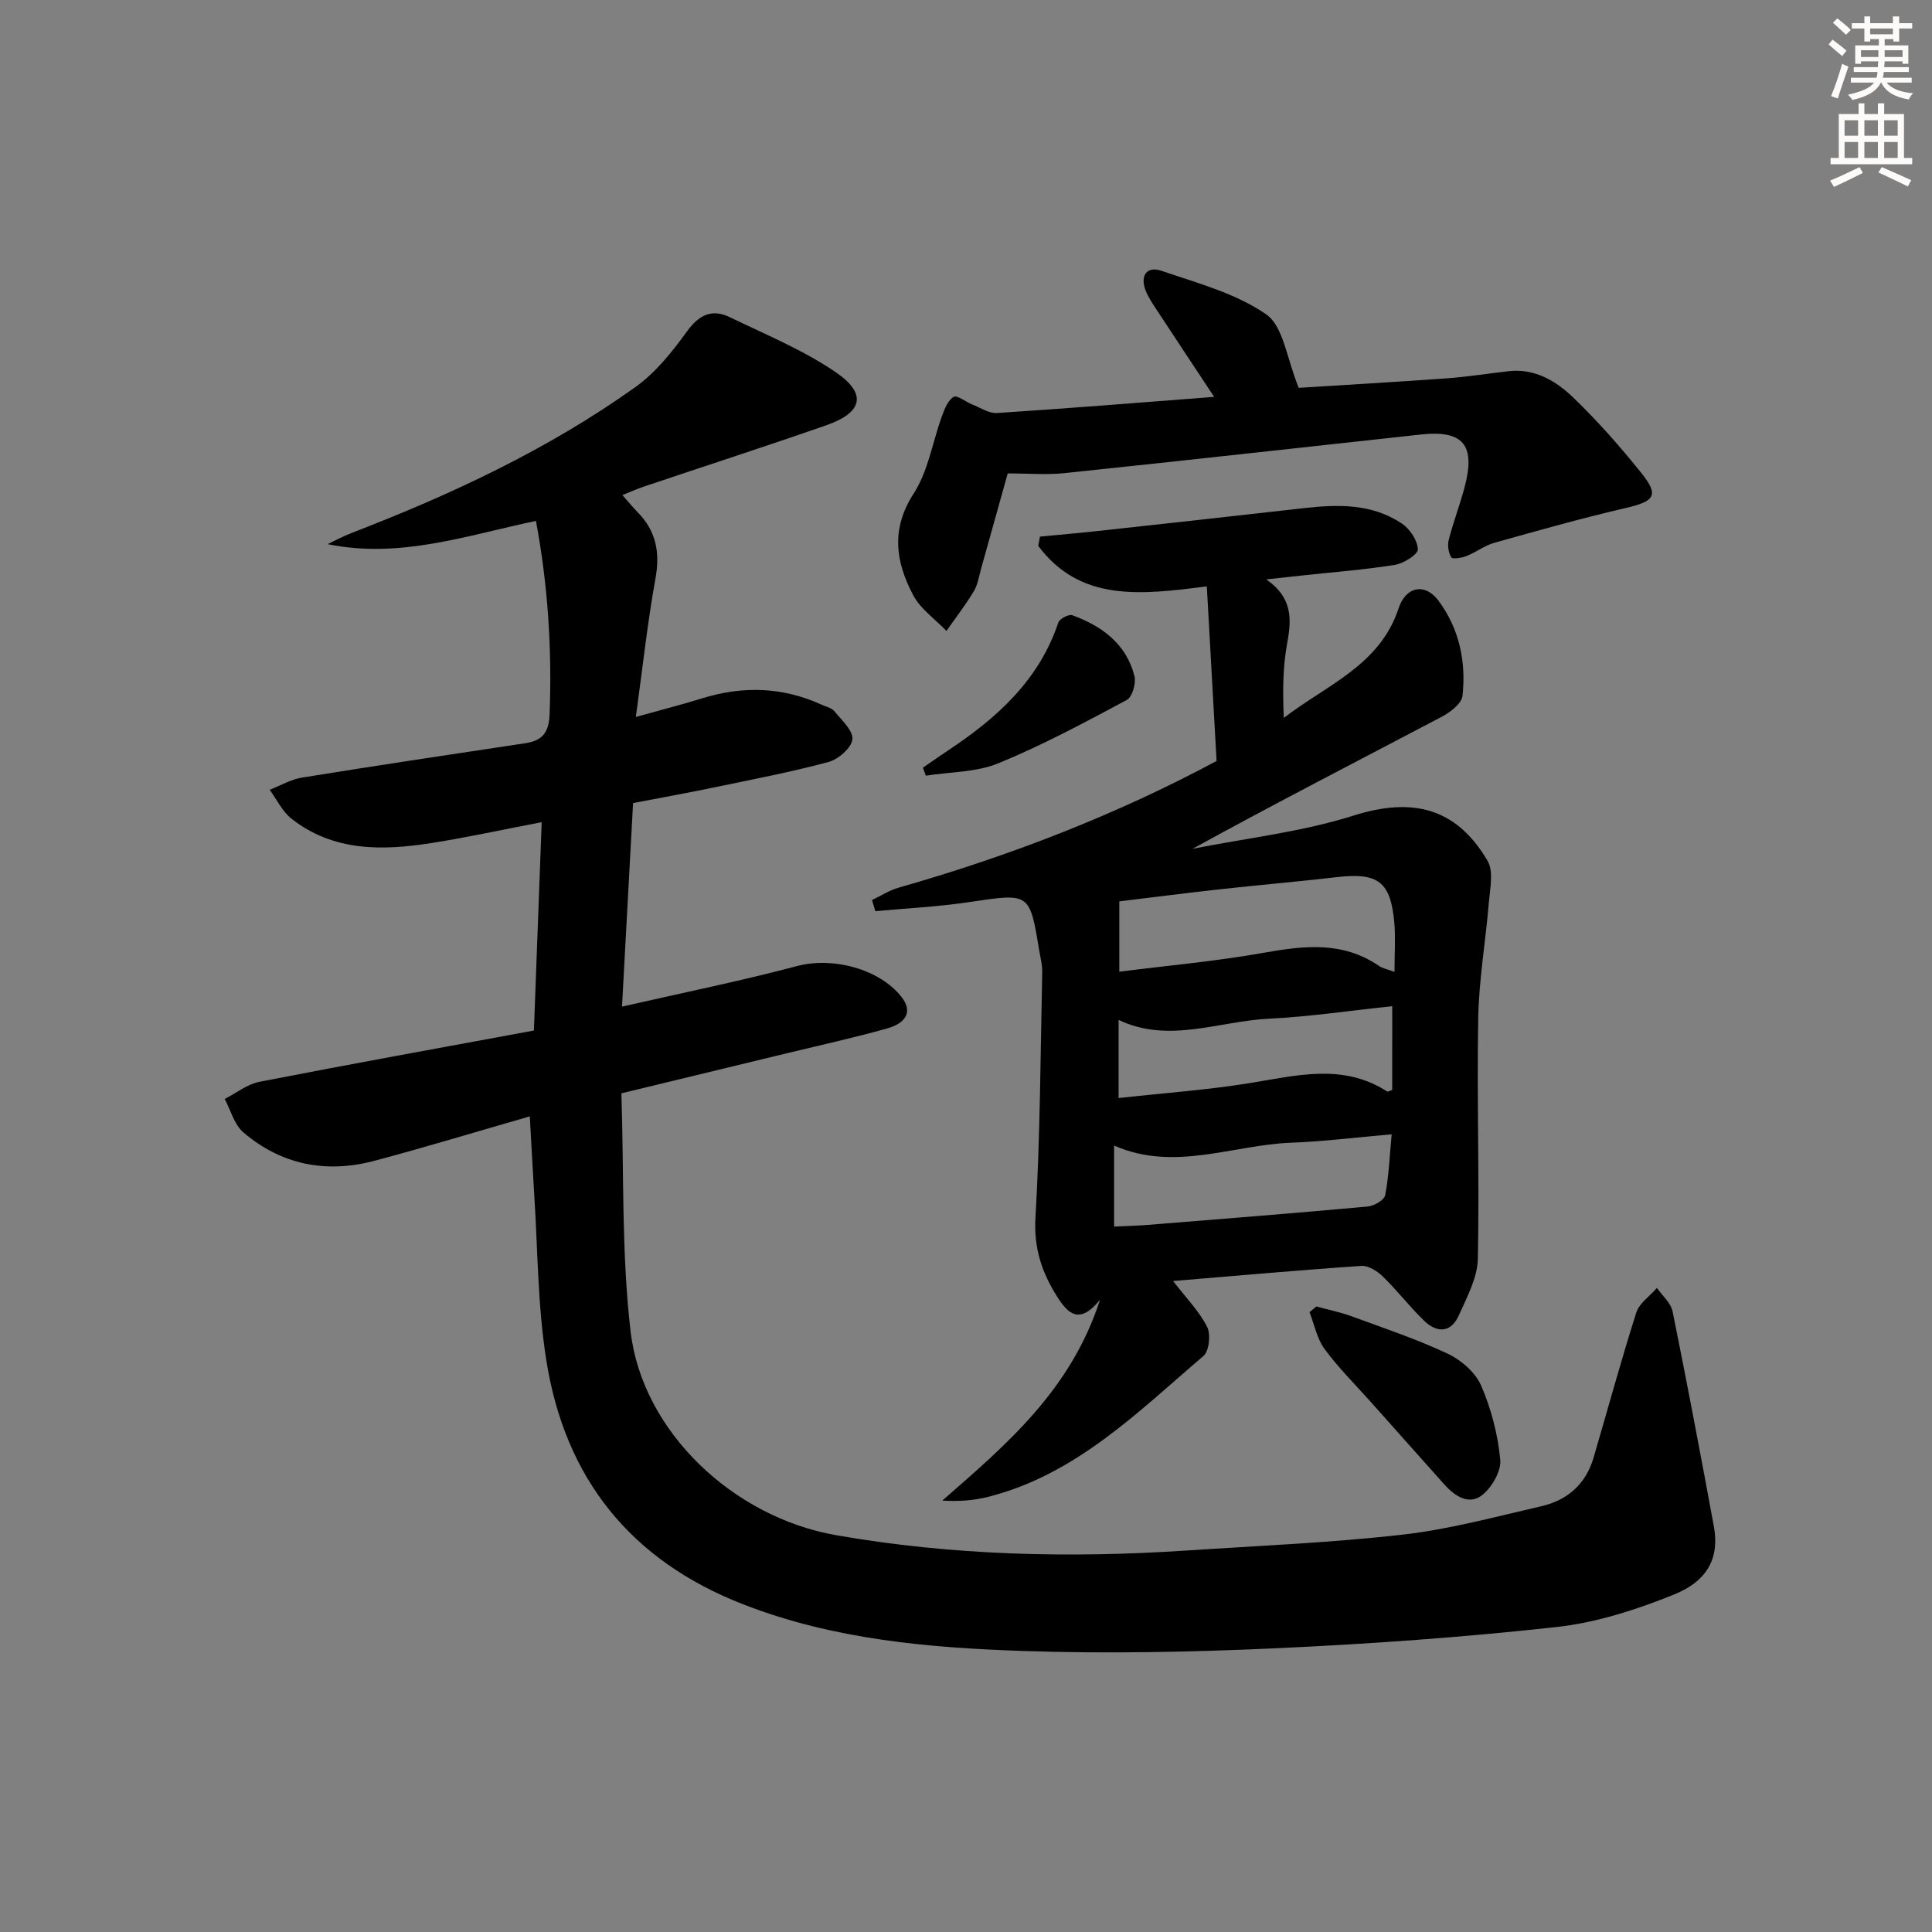
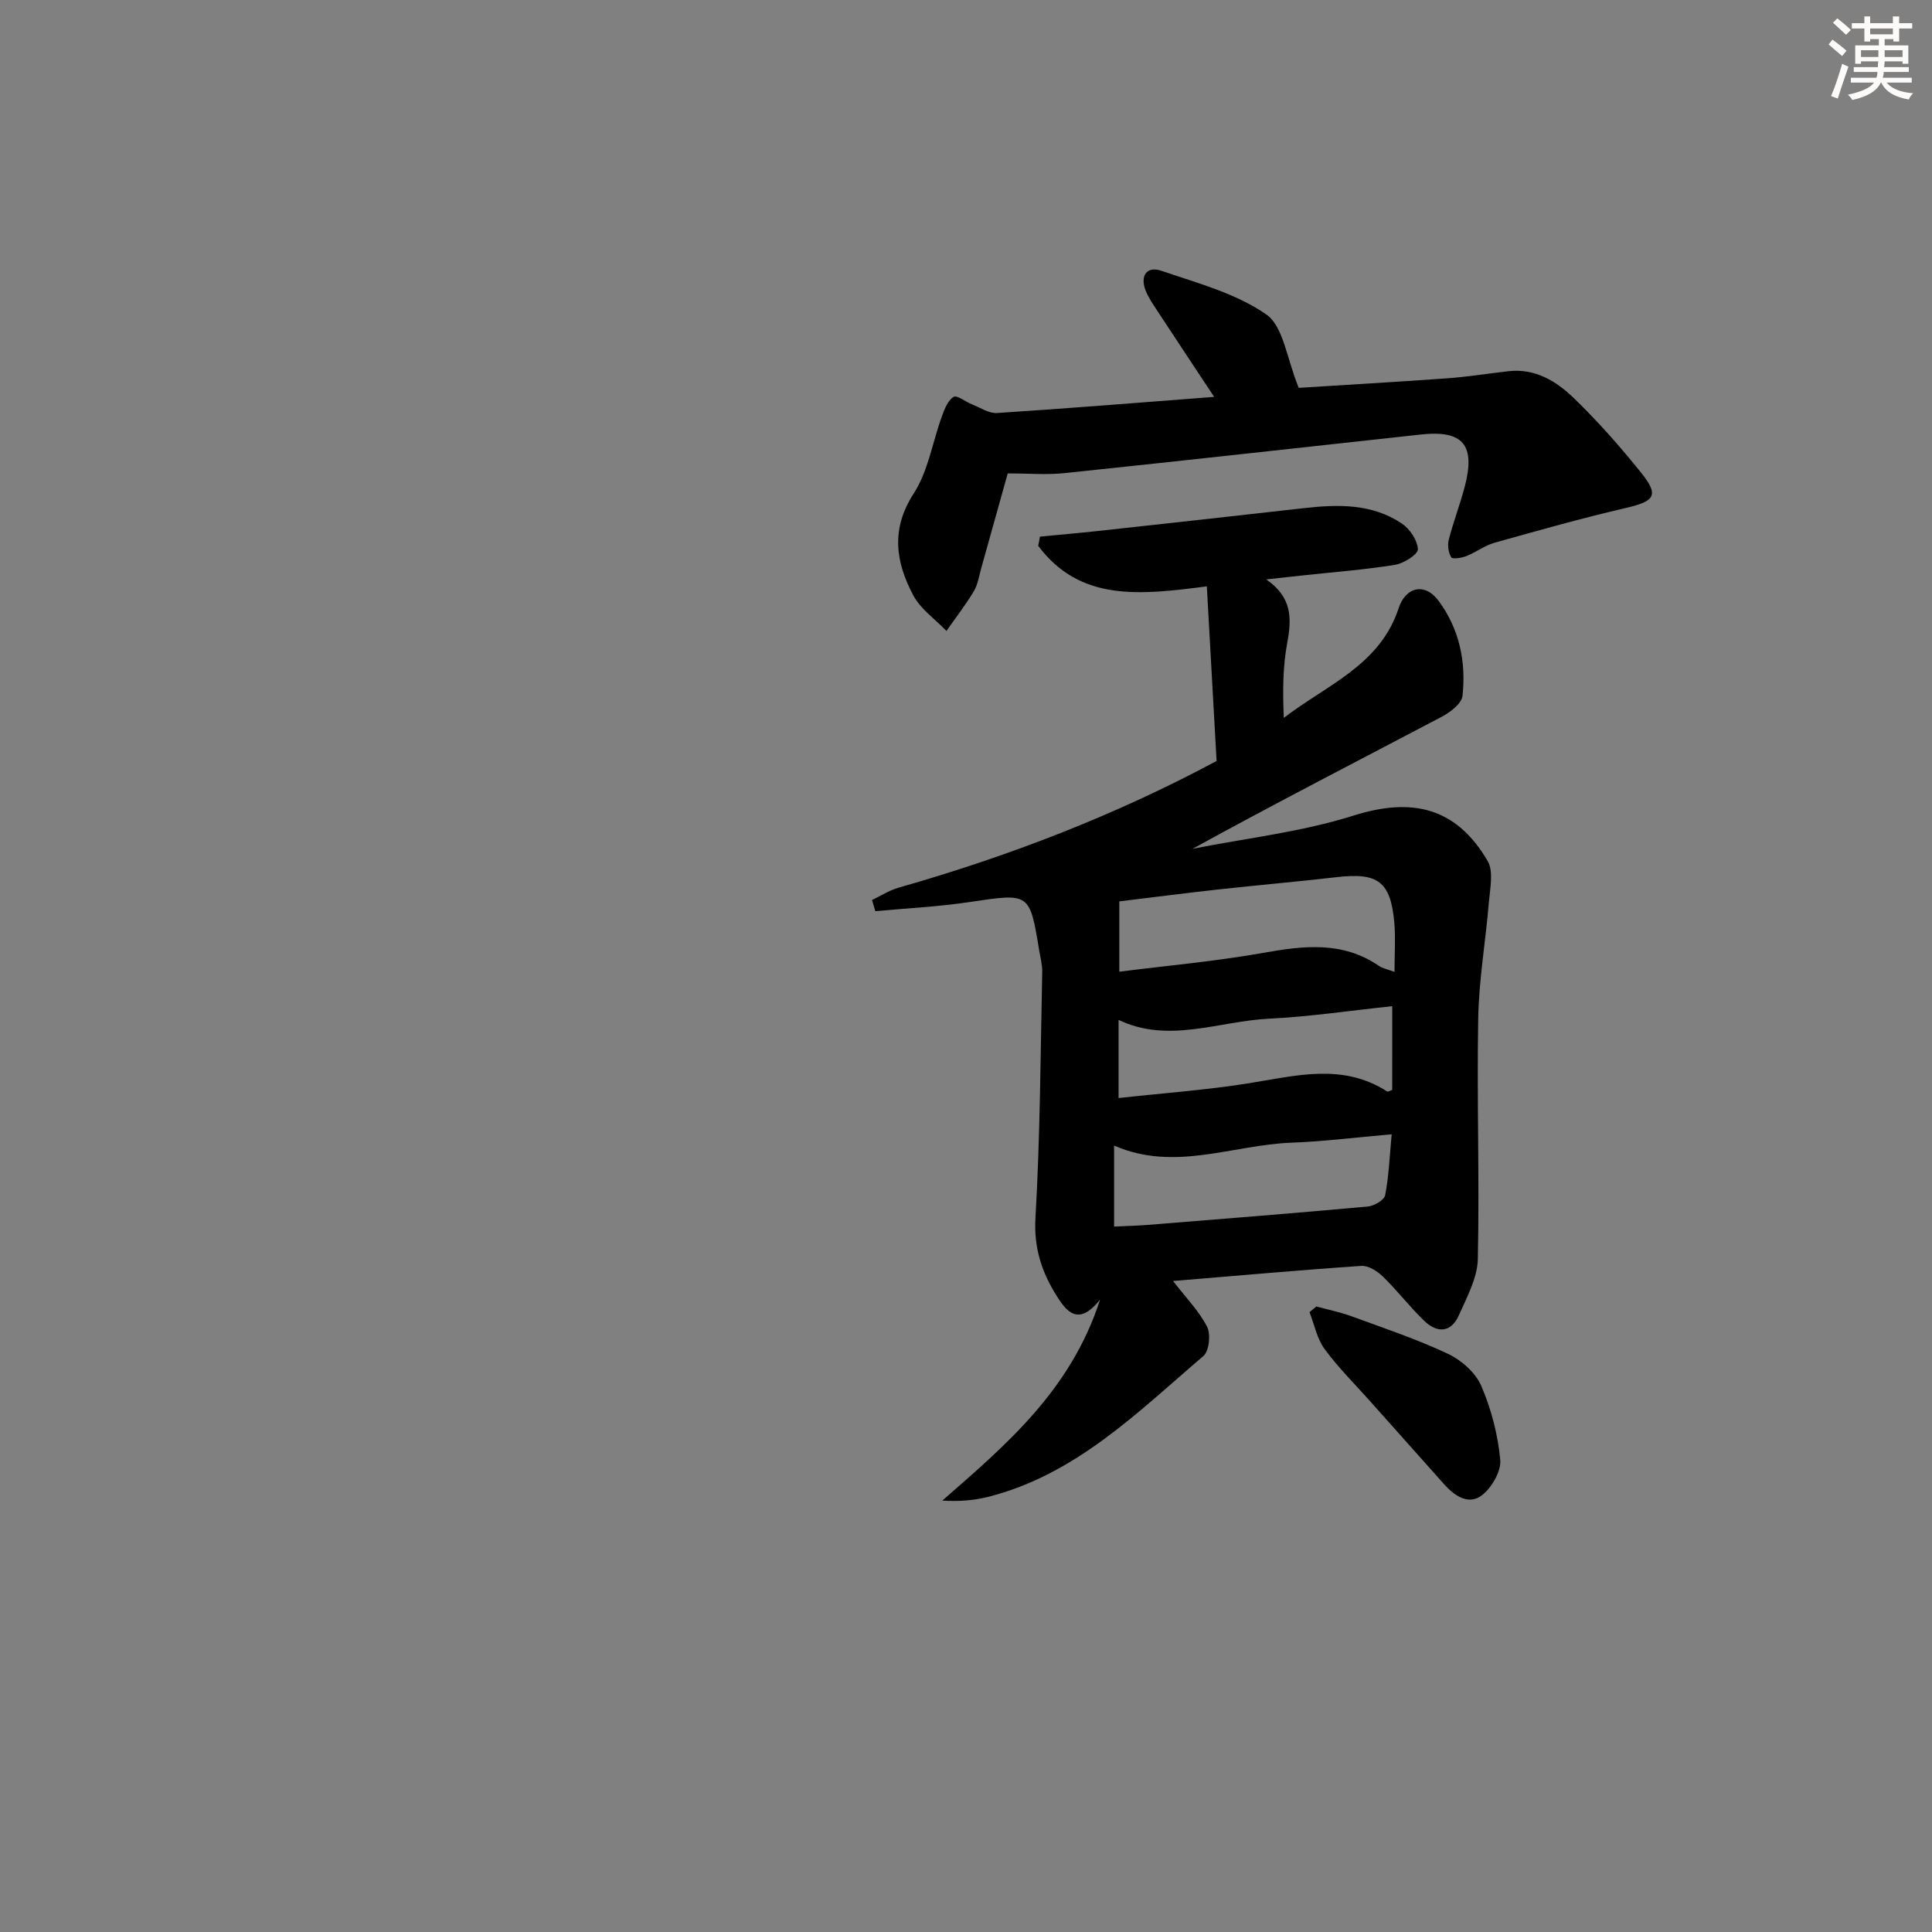
<svg xmlns="http://www.w3.org/2000/svg" enable-background="new 0 0 400 400" viewBox="0 0 400 400">
  <rect x="0" y="0" width="400" height="400" fill="#808080" stroke="none" />
  <g fill="#000001">
-     <path d="m109.69 231.13c-10.88 3.13-21.49 6.36-32.2 9.21-9.95 2.64-19.24.84-27.12-5.91-1.88-1.61-2.6-4.56-3.85-6.9 2.38-1.21 4.64-3.05 7.17-3.55 18.88-3.68 37.8-7.1 56.85-10.62.55-14.67 1.06-28.59 1.61-43.14-7.92 1.52-15.29 3.13-22.73 4.31-10.2 1.61-20.33 1.82-29.05-5.01-1.91-1.5-3.05-3.97-4.54-6 2.23-.87 4.4-2.16 6.71-2.53 15.4-2.49 30.83-4.8 46.26-7.12 3.53-.53 4.85-2.27 4.99-5.98.5-13.34-.3-26.52-2.83-40.04-14.43 3.02-28.15 7.88-43.14 4.81 1.64-.77 3.23-1.64 4.91-2.29 20.7-7.98 40.74-17.32 58.85-30.25 4.19-2.99 7.61-7.31 10.67-11.53 2.51-3.46 5.2-4.69 8.87-2.91 7.43 3.6 15.19 6.78 21.95 11.41 6.51 4.45 5.52 8.34-2.01 10.96-12.54 4.37-25.17 8.46-37.75 12.69-1.39.47-2.72 1.07-4.45 1.76 1.2 1.35 2.11 2.49 3.13 3.52 3.84 3.89 4.7 8.34 3.72 13.74-1.65 9.1-2.64 18.33-4.07 28.68 5.31-1.48 9.54-2.56 13.7-3.85 8.44-2.62 16.68-2.39 24.76 1.31.9.42 2.07.64 2.64 1.34 1.5 1.84 3.93 4.03 3.74 5.83-.19 1.77-2.92 4.15-4.95 4.69-7.84 2.11-15.84 3.63-23.8 5.29-5.36 1.11-10.74 2.08-16.66 3.22-.75 13.75-1.49 27.46-2.29 42.14 12.79-2.92 24.62-5.31 36.25-8.4 7.26-1.93 17.04.5 21.67 6.47 2.14 2.75 1.2 5.26-3.03 6.45-6.87 1.93-13.85 3.46-20.78 5.14-11.12 2.7-22.25 5.39-34.24 8.29.55 16.48 0 33.05 1.91 49.33 2.43 20.68 21.21 38.42 42.52 42.15 24.03 4.2 48.27 4.79 72.57 3.18 14.93-.99 29.9-1.6 44.75-3.29 9.67-1.1 19.19-3.69 28.71-5.88 5.37-1.23 9.21-4.56 10.81-10.02 2.95-10.02 5.68-20.11 8.85-30.06.62-1.96 2.82-3.42 4.28-5.12 1.11 1.61 2.88 3.09 3.24 4.86 3 14.79 5.8 29.63 8.54 44.47 1.17 6.32-1.06 11.25-8.29 14.17-7.76 3.13-16.03 5.8-24.29 6.71-19.32 2.13-38.75 3.51-58.17 4.4-17.45.79-34.97 1.15-52.42.55-19.57-.67-39.07-2.38-57.71-9.62-23.45-9.11-36.97-26.13-40.84-50.55-1.82-11.44-1.77-23.17-2.53-34.77-.32-5.1-.57-10.23-.89-15.74z" />
    <path d="m215.32 111.1c3.89-.38 7.79-.71 11.67-1.13 14.34-1.57 28.68-3.14 43.01-4.77 7.06-.8 14.06-.94 20.22 3.18 1.66 1.11 3.24 3.46 3.34 5.33.06 1.03-2.91 2.94-4.72 3.23-6.22 1.01-12.53 1.48-18.81 2.16-2.3.25-4.59.5-7.87.86 5.37 3.7 5.29 8.08 4.36 13.07s-.97 10.14-.72 15.6c8.84-6.81 19.9-10.88 23.77-22.7 1.46-4.47 5.44-5.34 8.24-1.58 4.32 5.79 5.77 12.66 4.98 19.74-.18 1.59-2.53 3.37-4.28 4.3-17.14 9.02-34.36 17.87-51.62 27.35 11.14-2.21 22.58-3.48 33.34-6.88 12.04-3.81 21.23-1.77 27.76 9.38 1.27 2.16.51 5.67.27 8.53-.66 8.03-2.07 16.03-2.21 24.06-.3 16.61.28 33.23-.08 49.84-.09 3.91-2.26 7.88-3.92 11.63-1.63 3.68-4.53 3.74-7.22 1.13-2.98-2.89-5.53-6.22-8.5-9.12-1.16-1.13-3.02-2.32-4.48-2.22-12.85.87-25.68 2.03-38.98 3.13 2.67 3.46 5.37 6.2 7.04 9.46.8 1.55.44 5.04-.75 6.06-13.61 11.63-26.43 24.59-44.63 29.18-2.94.74-6.02.97-9.44.76 13.29-11.6 26.61-22.86 32.67-41.61-4.36 5.45-6.78 2.7-8.87-.58-3.15-4.96-4.88-10.03-4.51-16.34.98-16.94 1.04-33.93 1.4-50.9.03-1.47-.37-2.96-.62-4.43-1.98-12.07-1.96-11.92-14.42-10.06-6.45.97-13.01 1.28-19.51 1.89-.23-.77-.46-1.54-.69-2.31 1.83-.87 3.58-2.01 5.51-2.56 22.91-6.53 45.01-15.06 65.83-26.23-.67-12.08-1.34-24.01-2.02-36.15-13.86 1.8-26.23 3.2-34.91-8.39.12-.62.25-1.27.37-1.91zm73.4 90.12c0-3.86.23-7.03-.04-10.15-.75-8.54-3.37-10.46-11.89-9.47-8.23.95-16.48 1.66-24.71 2.57-6.86.76-13.71 1.65-20.34 2.45v14.56c10.25-1.3 20.13-2.17 29.85-3.91 8.38-1.49 16.4-2.44 23.91 2.71.76.52 1.76.69 3.22 1.24zm-58.06 52.73c2.73-.13 4.88-.18 7.02-.35 15.16-1.22 30.33-2.42 45.48-3.8 1.32-.12 3.42-1.33 3.62-2.34.77-3.96.92-8.04 1.35-12.62-7.54.66-14.13 1.5-20.74 1.74-12.17.45-24.22 6.07-36.73.6zm57.59-45.63c-8.75.92-17.12 2.18-25.53 2.59-10.41.51-20.77 5.2-31.13.25v16.18c9.37-1.04 18.31-1.67 27.13-3.09 9.69-1.56 19.28-4.18 28.46 1.72.17.11.57-.15 1.06-.3.01-5.67.01-11.38.01-17.35z" />
    <path d="m251.38 82.17c-4.46-6.74-8.11-12.23-11.73-17.76-.91-1.39-1.89-2.78-2.48-4.31-1.17-3.03.29-5.06 3.24-4.05 7.46 2.55 15.45 4.66 21.76 9.05 3.56 2.48 4.22 9.13 6.72 15.2 9.24-.59 19.96-1.2 30.67-1.97 4.28-.31 8.54-1 12.81-1.48 5.47-.61 9.84 2.07 13.42 5.52 5.01 4.83 9.65 10.1 14.01 15.53 3.74 4.66 2.81 5.87-3.11 7.25-9.16 2.13-18.22 4.68-27.27 7.22-2.03.57-3.82 1.97-5.82 2.76-.98.39-2.87.68-3.12.27-.6-.97-.83-2.49-.54-3.62.95-3.69 2.32-7.27 3.3-10.95 2.31-8.72-.32-11.82-9.06-10.87-24.58 2.68-49.15 5.42-73.74 7.99-3.78.4-7.63.06-11.8.06-1.88 6.74-3.68 13.21-5.5 19.68-.45 1.6-.69 3.34-1.52 4.72-1.71 2.85-3.76 5.49-5.67 8.22-2.33-2.44-5.35-4.51-6.87-7.38-3.64-6.86-4.7-13.68.1-21.09 3.01-4.65 3.89-10.67 5.85-16.03.53-1.46 1.23-3.25 2.41-3.96.7-.42 2.47 1.02 3.79 1.54 1.72.68 3.51 1.91 5.2 1.8 14.56-.94 29.1-2.13 44.95-3.34z" />
    <path d="m272.54 270.49c2.47.68 5 1.19 7.39 2.07 6.68 2.45 13.47 4.72 19.89 7.75 2.77 1.31 5.68 3.89 6.86 6.62 2.07 4.79 3.44 10.09 3.93 15.28.23 2.37-1.74 5.77-3.77 7.35-2.74 2.14-5.65.19-7.81-2.22-5.1-5.71-10.19-11.43-15.28-17.14-3.21-3.61-6.67-7.03-9.51-10.9-1.58-2.15-2.11-5.06-3.12-7.63.48-.4.95-.79 1.42-1.18z" />
-     <path d="m191.08 158.94c1.71-1.17 3.4-2.37 5.12-3.51 10.11-6.7 18.89-14.52 22.91-26.53.26-.79 2.17-1.79 2.89-1.53 6.13 2.25 11.18 5.91 12.87 12.59.38 1.48-.44 4.35-1.58 4.96-8.72 4.66-17.46 9.37-26.59 13.11-4.59 1.88-9.99 1.77-15.02 2.57-.2-.56-.4-1.11-.6-1.66z" />
  </g>
  <path d="m378.6 9.2.8-1c.9.7 1.9 1.4 2.9 2.3l-.9 1.1c-1.1-.9-2-1.7-2.8-2.4zm.5 10.7c.9-2.1 1.6-4.3 2.3-6.7.4.2.8.4 1.3.6-.7 2.1-1.5 4.3-2.2 6.6zm.4-15.2.9-.9c1 .8 2 1.6 2.8 2.4l-1 1c-1-.9-1.9-1.8-2.7-2.5zm12.5-1.3h1.2v1.4h2.7v1.1h-2.7v2.7h-1.2v-.5h-1.8v1.3h4.9v3.8h-1.2v-.5h-3.7c0 .4-.1.9-.1 1.2h5.1v1h-5.2c0 .5-.1.9-.2 1.2h6v1h-5.2c1.1 1.3 2.9 2 5.5 2.2-.4.4-.7.8-.9 1.3-2.9-.5-4.8-1.6-5.7-3.5h-.1c-.8 1.7-2.7 2.9-5.9 3.6-.2-.4-.6-.8-.9-1.1 2.8-.6 4.6-1.4 5.4-2.5h-4.8v-1h5.3c.1-.3.2-.7.2-1.2h-4.9v-1h5c0-.4 0-.8.1-1.2h-3.6v.5h-1.2v-3.8h4.9v-1.3h-1.8v.5h-1.2v-2.7h-2.6v-1.1h2.6v-1.4h1.2v1.4h4.7v-1.4zm-6.7 8.4h3.6c0-.4 0-.9 0-1.4h-3.6zm1.9-4.7h4.7v-1.2h-4.7zm6.7 3.3h-3.7v1.4h3.7z" fill="#fcfbfa" />
-   <path d="m384.7 21.4h1.3v2.2h2.8v-2.2h1.3v2.2h4.1v9.1h1.7v1.3h-16.9v-1.3h1.7v-9.1h4.1v-2.2zm.3 13.2.7 1.2c-1.8.9-3.8 1.9-6 2.9-.2-.4-.5-.8-.8-1.3 2.4-1 4.4-2 6.1-2.8zm-3.1-6.5h2.8v-3.2h-2.8zm0 4.6h2.8v-3.3h-2.8zm4.1-4.6h2.8v-3.2h-2.8zm0 4.6h2.8v-3.3h-2.8zm3.6 1.9c2.1.9 4.1 1.8 6.1 2.7l-.7 1.3c-2.2-1.1-4.2-2-6.1-2.9zm3.3-9.7h-2.8v3.2h2.8zm-2.8 7.8h2.8v-3.3h-2.8z" fill="#fcfbfa" />
</svg>